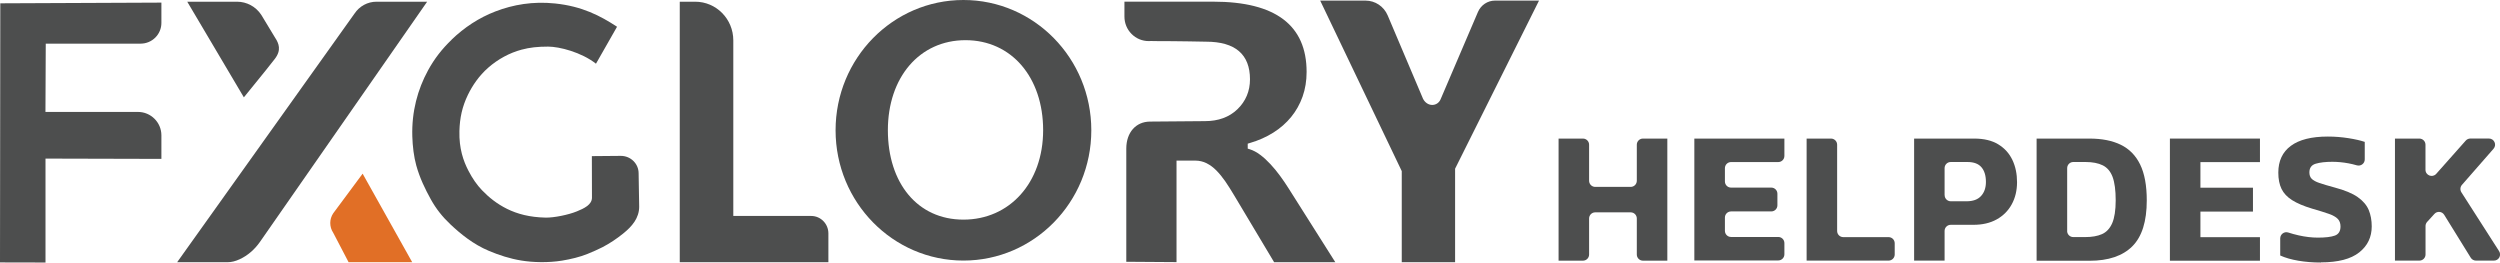
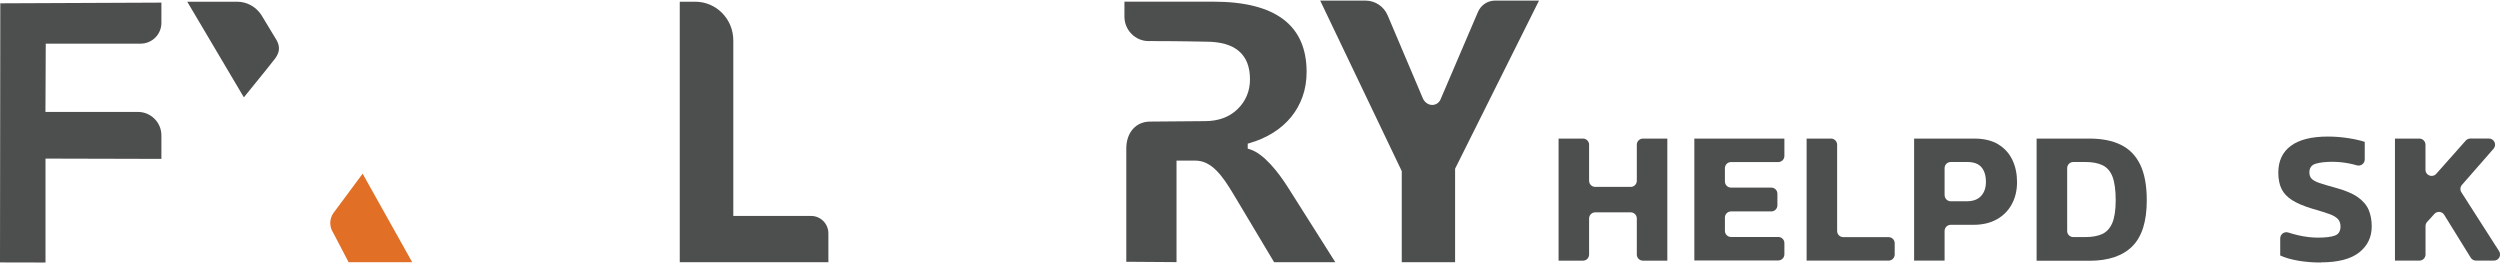
<svg xmlns="http://www.w3.org/2000/svg" id="Layer_1" data-name="Layer 1" width="497.2" height="52.21" viewBox="0 0 497.2 52.21">
  <defs>
    <style>
      .cls-1 {
        fill: #e16f26;
      }

      .cls-2 {
        fill: #4d4e4e;
      }
    </style>
  </defs>
  <g>
    <path class="cls-2" d="M51.96,2.95c-1.07-1.63-2.88-2.61-4.82-2.61h-9.9l11.26,19.02c1.12-1.4,2-2.47,2.76-3.4,1.29-1.59,2.22-2.73,3.39-4.24,1.35-1.75.82-3.07.05-4.24l-2.74-4.53Z" />
-     <path class="cls-2" d="M70.5,2.71l-35.27,49.44h10c.8,0,1.58-.19,2.48-.61,1.54-.72,2.92-1.9,3.99-3.43L84.95.34h-10.08c-1.76,0-3.39.89-4.37,2.37Z" />
    <path class="cls-1" d="M66.28,46.31h0s3.05,5.84,3.05,5.84h12.65l-9.86-17.61-5.84,7.87c-.79,1.16-.8,2.71,0,3.9Z" />
-     <path class="cls-2" d="M89.83,7.89c-1.93,1.85-3.46,3.82-4.7,6.1-2.07,3.8-3.27,8.19-3.13,13.11.06,1.99.3,4.04.79,5.81.69,2.49,1.76,4.69,2.9,6.75,1.03,1.85,2.27,3.43,3.89,4.96,2.06,1.94,4.56,3.97,7.65,5.27,2.02.85,4.18,1.56,6.49,1.93,2.25.37,5.33.46,8.07.01,1.75-.29,3.51-.71,5.05-1.33.97-.39,2.25-.96,2.96-1.33,1.49-.77,2.88-1.71,4.13-2.72,1.8-1.44,3.19-3.1,3.19-5.35l-.11-6.63c0-.93-.37-1.8-1.04-2.46-.67-.65-1.55-1.01-2.5-1.01h-.01l-5.75.05.02,8.26c0,1.42-1.61,2.16-3.01,2.73-1.71.7-4.57,1.27-6.2,1.24-3.23-.07-5.64-.74-7.66-1.73-2.01-.99-3.63-2.29-5.01-3.73-.99-1.04-1.85-2.25-2.68-3.85-1.01-1.94-1.89-4.43-1.8-7.9.07-2.61.54-4.83,1.69-7.21.9-1.86,2.22-3.8,4.03-5.39,1.93-1.7,4.27-2.96,6.63-3.59,1.64-.44,3.22-.61,5.29-.61,2.24,0,6.63,1.12,9.52,3.4l4.19-7.35c-3.36-2.2-6.95-4.07-12.33-4.63-4.4-.46-8.33.23-11.85,1.58-3.31,1.27-6.21,3.2-8.71,5.6Z" />
    <path class="cls-2" d="M138.25.34h-3.06v51.81h29.56v-5.73c0-1.91-1.53-3.47-3.42-3.47h-15.49V8.03c0-4.25-3.39-7.69-7.58-7.69Z" />
    <path class="cls-2" d="M239.99,32.48c.67.33,1.32.81,1.93,1.43.59.6,1.18,1.32,1.76,2.15.56.82,1.16,1.76,1.77,2.79l7.95,13.3h12.17l-9.32-14.73c-.5-.79-1.06-1.62-1.67-2.45-.6-.82-1.24-1.6-1.91-2.32-.66-.71-1.34-1.34-2.04-1.86-.68-.51-1.38-.89-2.09-1.11l-.39-.12v-.99l.4-.12c1.72-.5,3.3-1.2,4.68-2.07,1.39-.87,2.58-1.92,3.56-3.12.98-1.2,1.74-2.56,2.27-4.05.53-1.49.8-3.14.8-4.9,0-9.27-6.15-13.98-18.56-13.98h-17.67v2.96c0,1.31.5,2.54,1.42,3.46.91.92,2.12,1.42,3.41,1.42.38-.05.7,0,1.05,0,4.93,0,10.3.12,10.36.12,5.79,0,8.73,2.52,8.73,7.48,0,2.35-.84,4.36-2.5,5.96-1.63,1.57-3.8,2.36-6.46,2.36,0,0-5.88.06-10.93.09-2.82.02-4.71,2.18-4.71,5.37v22.51l9.99.07v-20.19h3.72c.81,0,1.57.18,2.26.52Z" />
    <path class="cls-2" d="M297.32.12c-1.47,0-2.79.89-3.38,2.25l-7.44,17.39c-.29.67-.9,1.09-1.61,1.11h-.05c-.75,0-1.45-.47-1.83-1.23l-7.03-16.58c-.76-1.79-2.49-2.94-4.4-2.94h-9.02l16.22,33.91v18.12h10.61v-18.6L306.08.12h-8.76Z" />
    <path class="cls-2" d="M.06.66l-.06,51.53,9.05.02v-20.67s23.05.06,23.05.06v-4.68c0-2.57-2.09-4.66-4.66-4.66H9.04s.06-13.58.06-13.58h18.86c2.29,0,4.15-1.85,4.14-4.14V.52S.06.66.06.66Z" />
-     <path class="cls-2" d="M191.61,0c-14.05,0-25.43,11.6-25.43,25.91s11.39,25.91,25.43,25.91,25.43-11.6,25.43-25.91S205.65,0,191.61,0ZM191.61,43.68c-9.16,0-15.03-7.3-15.03-17.79s6.28-17.9,15.44-17.9,15.44,7.41,15.44,17.9-6.7,17.79-15.85,17.79Z" />
  </g>
  <g>
    <path class="cls-2" d="M309.97,51.84v-24.28h4.85c.68,0,1.22.55,1.22,1.22v7.17c0,.68.55,1.22,1.22,1.22h7.05c.68,0,1.22-.55,1.22-1.22v-7.17c0-.68.55-1.22,1.22-1.22h4.85v24.28h-4.85c-.68,0-1.22-.55-1.22-1.22v-7.17c0-.68-.55-1.22-1.22-1.22h-7.05c-.68,0-1.22.55-1.22,1.22v7.17c0,.68-.55,1.22-1.22,1.22h-4.85Z" />
    <path class="cls-2" d="M336.97,51.84v-24.28h17.91v3.45c0,.68-.55,1.22-1.22,1.22h-9.39c-.68,0-1.22.55-1.22,1.22v2.64c0,.68.55,1.22,1.22,1.22h8c.68,0,1.22.55,1.22,1.22v2.3c0,.68-.55,1.22-1.22,1.22h-8c-.68,0-1.22.55-1.22,1.22v2.64c0,.68.55,1.22,1.22,1.22h9.39c.68,0,1.22.55,1.22,1.22v2.23c0,.68-.55,1.22-1.22,1.22h-16.69Z" />
    <path class="cls-2" d="M359.3,51.84v-24.28h4.85c.68,0,1.22.55,1.22,1.22v17.16c0,.68.55,1.22,1.22,1.22h9.01c.68,0,1.22.55,1.22,1.22v2.23c0,.68-.55,1.22-1.22,1.22h-16.31Z" />
    <path class="cls-2" d="M380.68,51.84v-24.28h11.95c1.94,0,3.53.38,4.79,1.15,1.26.77,2.19,1.8,2.81,3.11.62,1.31.92,2.78.92,4.41s-.35,3.13-1.06,4.41c-.7,1.28-1.7,2.28-3,3-1.3.72-2.83,1.07-4.62,1.07h-4.51c-.68,0-1.22.55-1.22,1.22v5.9h-6.07ZM386.75,38.81c0,.68.55,1.22,1.22,1.22h3.15c1.28,0,2.24-.35,2.88-1.06.64-.7.96-1.63.96-2.79,0-1.26-.3-2.23-.89-2.92-.59-.69-1.51-1.04-2.77-1.04h-3.34c-.68,0-1.22.55-1.22,1.22v5.36Z" />
    <path class="cls-2" d="M405.04,51.84v-24.28h10.52c2.46,0,4.54.41,6.22,1.23,1.68.82,2.97,2.12,3.85,3.92.88,1.8,1.32,4.18,1.32,7.15,0,4.17-.96,7.22-2.88,9.13-1.92,1.91-4.76,2.87-8.5,2.87h-10.52ZM411.11,45.93c0,.68.55,1.22,1.22,1.22h2.4c1.31,0,2.41-.19,3.3-.58.89-.39,1.57-1.11,2.04-2.17.46-1.06.7-2.58.7-4.56s-.21-3.56-.62-4.66c-.41-1.09-1.07-1.86-1.96-2.3-.89-.44-2.04-.66-3.45-.66h-2.4c-.68,0-1.22.55-1.22,1.22v12.48Z" />
-     <path class="cls-2" d="M431.55,51.84v-24.28h17.91v4.68h-11.84v5.09h10.45v4.75h-10.45v5.09h11.84v4.68h-17.91Z" />
    <path class="cls-2" d="M461.6,52.21c-1.61,0-3.11-.12-4.51-.36-1.4-.24-2.6-.58-3.6-1.04v-3.4c0-.83.81-1.42,1.59-1.17.66.22,1.35.4,2.08.57,1.34.3,2.62.45,3.83.45,1.51,0,2.63-.14,3.38-.41.74-.28,1.11-.88,1.11-1.81,0-.63-.18-1.13-.55-1.51-.36-.38-.96-.71-1.77-1-.82-.29-1.93-.63-3.34-1.04-1.66-.5-2.98-1.06-3.96-1.68-.98-.62-1.68-1.36-2.11-2.24-.43-.88-.64-1.96-.64-3.24,0-2.31.83-4.09,2.49-5.32,1.66-1.23,4.11-1.85,7.35-1.85,1.41,0,2.78.11,4.11.32,1.33.21,2.41.46,3.24.74v3.49c0,.82-.79,1.4-1.58,1.17-.56-.16-1.12-.3-1.68-.4-1.09-.2-2.16-.3-3.19-.3-1.36,0-2.46.13-3.3.38-.84.25-1.26.83-1.26,1.73,0,.53.15.95.45,1.26.3.31.82.6,1.56.85.74.25,1.75.55,3.04.9,1.99.53,3.51,1.16,4.56,1.9,1.06.74,1.78,1.6,2.19,2.56.4.97.6,2.06.6,3.26,0,2.14-.83,3.87-2.49,5.18-1.66,1.32-4.2,1.98-7.62,1.98Z" />
    <path class="cls-2" d="M476.31,51.84v-24.28h4.85c.68,0,1.22.55,1.22,1.22v4.98c0,1.13,1.39,1.66,2.14.81l5.87-6.61c.23-.26.57-.41.92-.41h3.69c1.05,0,1.61,1.24.92,2.03l-6.29,7.19c-.36.41-.4,1.01-.11,1.47l7.5,11.71c.52.82-.06,1.88-1.03,1.88h-3.57c-.42,0-.82-.22-1.04-.58l-5.28-8.53c-.43-.69-1.4-.78-1.94-.18l-1.45,1.59c-.21.23-.32.52-.32.83v5.65c0,.68-.55,1.22-1.22,1.22h-4.85Z" />
  </g>
</svg>